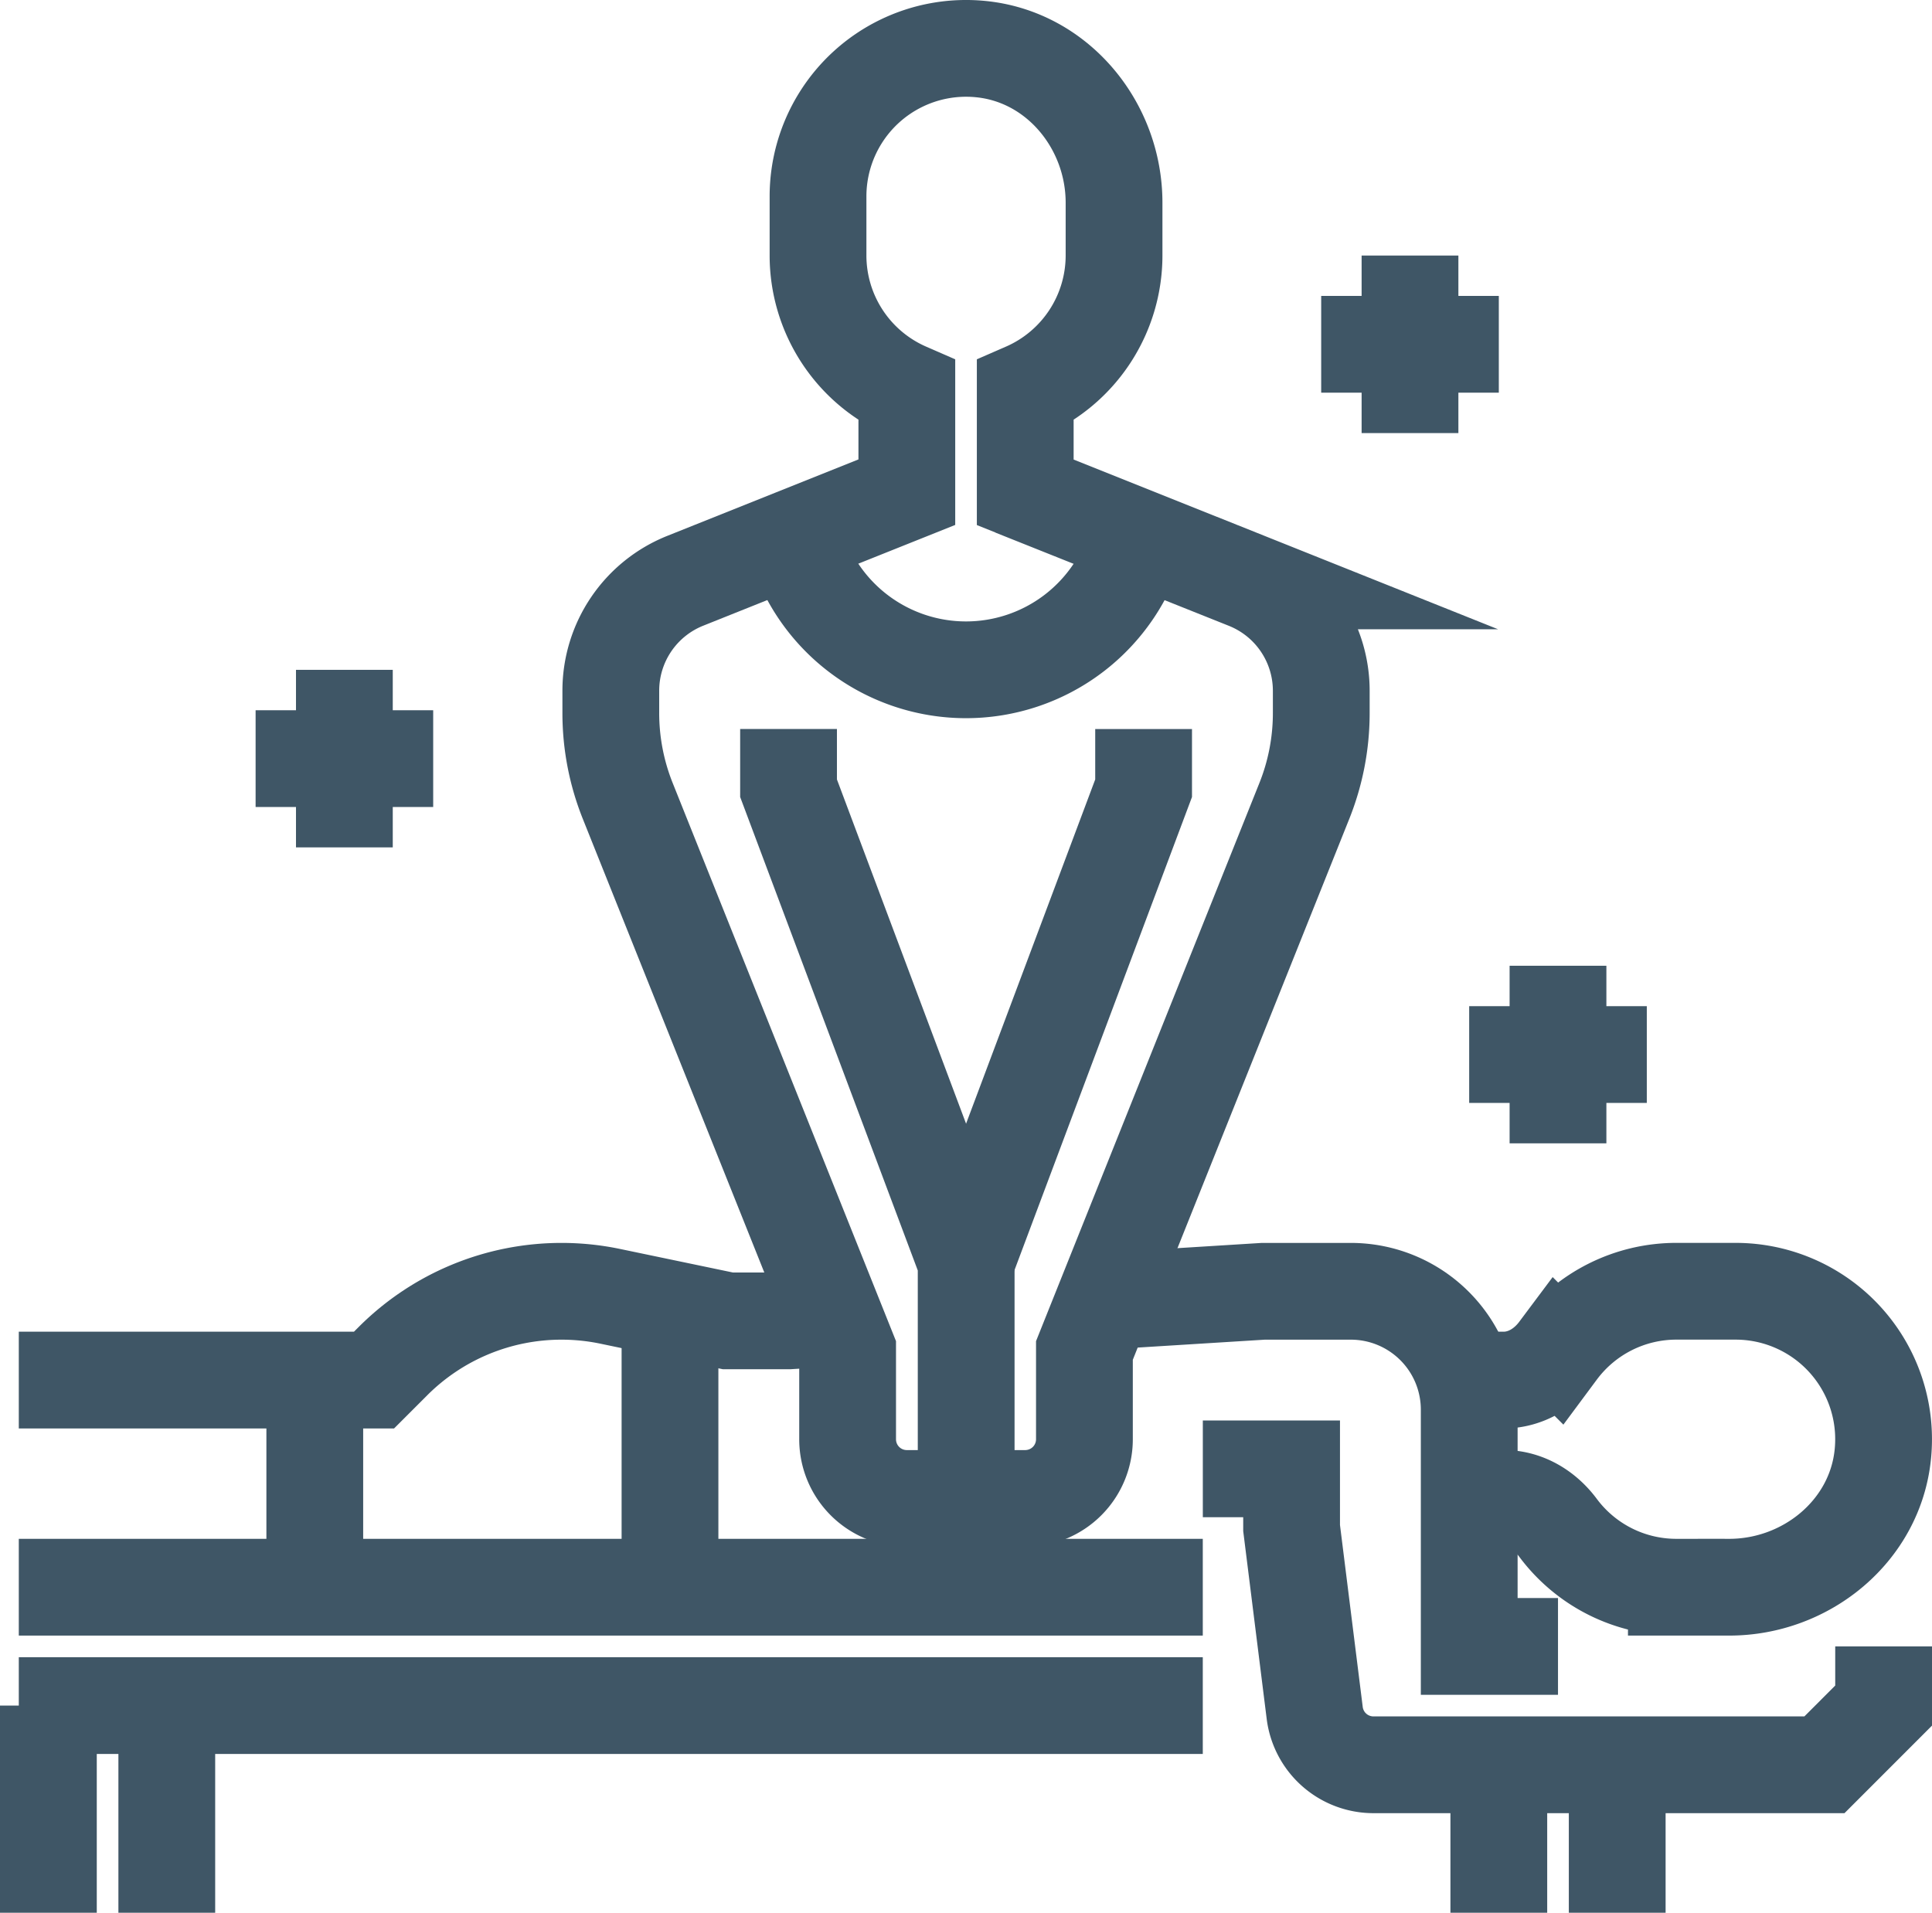
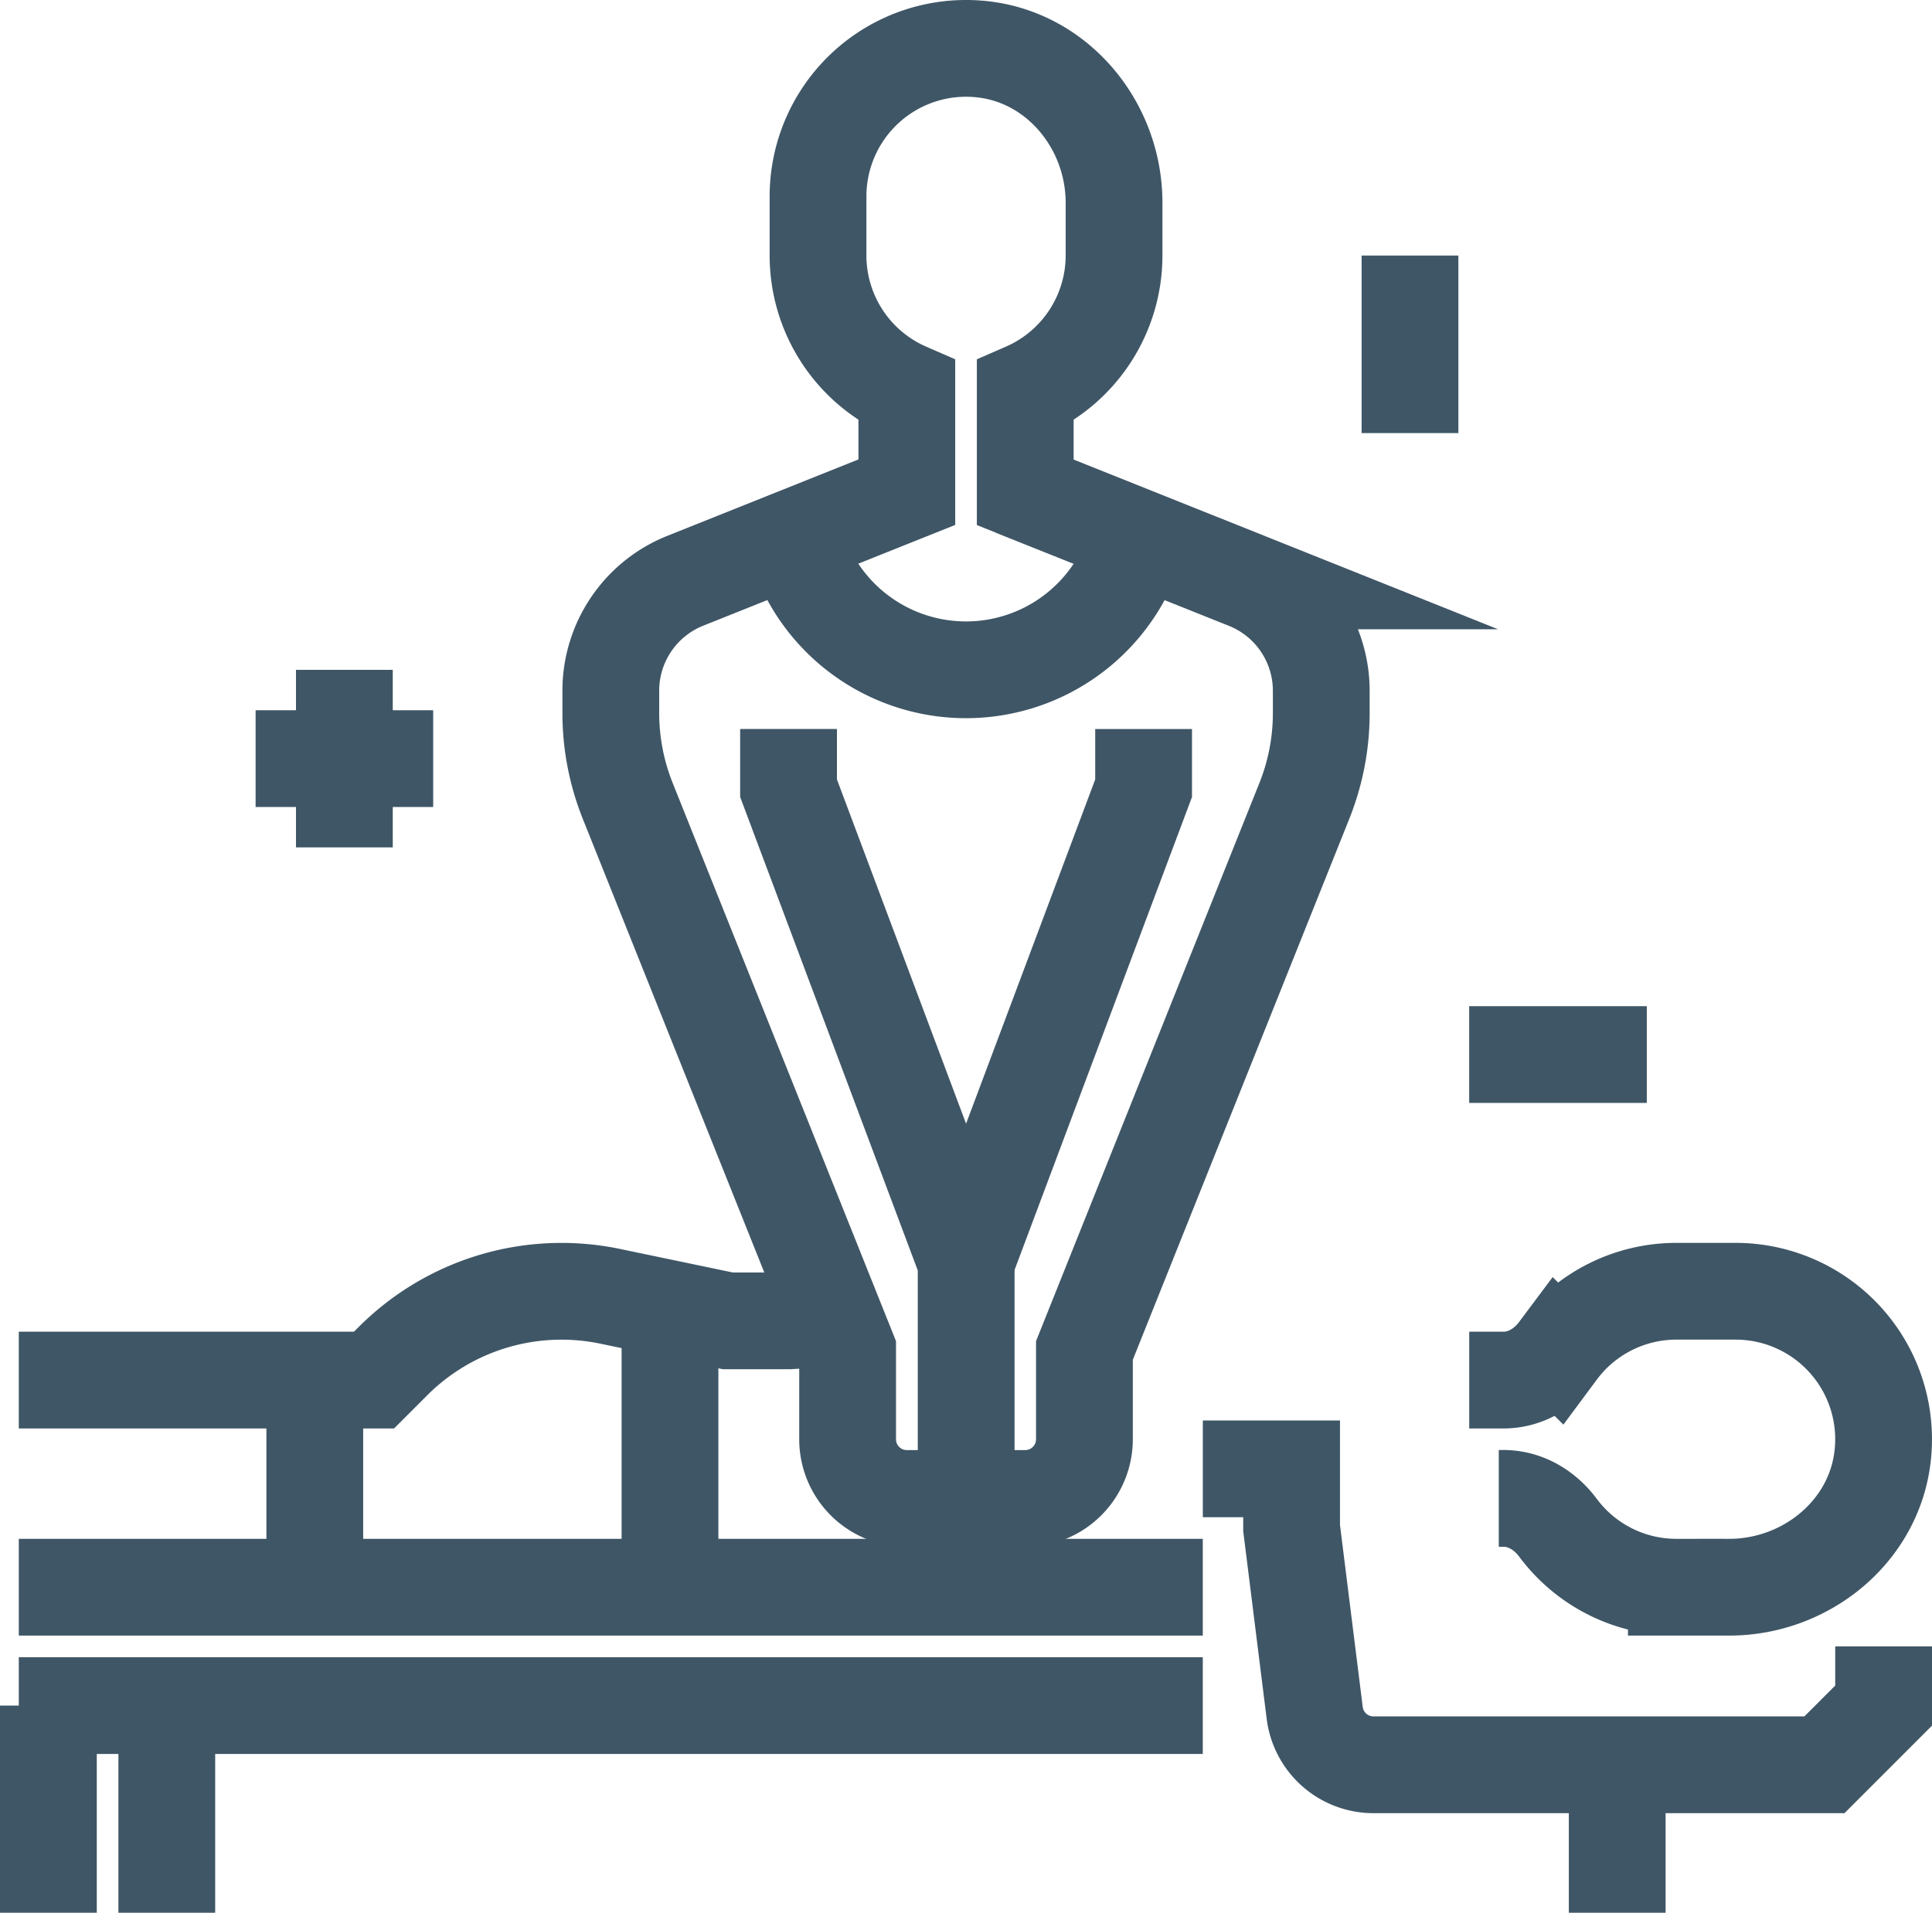
<svg xmlns="http://www.w3.org/2000/svg" id="c06c0934-d8e9-46c1-8342-bea98ada66db" data-name="Layer 2" viewBox="0 0 519.05 514">
  <title>massage</title>
  <line x1="5.05" y1="426.52" x2="323.14" y2="426.52" style="fill: none;stroke: #3f5666;stroke-miterlimit: 10;stroke-width: 26px" />
-   <path d="M300.76,348.54,341.54,346h23.52a31.81,31.81,0,0,1,31.81,31.81v63.62h23.85" transform="translate(-2.15 1)" style="fill: none;stroke: #3f5666;stroke-miterlimit: 10;stroke-width: 26px" />
  <path d="M7.2,369.86h95.43l5.1-5.1A64,64,0,0,1,153,346h0a63.92,63.92,0,0,1,13.09,1.35l31.63,6.6H214l10.94-.68" transform="translate(-2.15 1)" style="fill: none;stroke: #3f5666;stroke-miterlimit: 10;stroke-width: 26px" />
  <path d="M325.3,393.71h23.85v15.91l6.21,49.69a15.91,15.91,0,0,0,15.79,13.93H492.3l15.9-15.91v-15.9" transform="translate(-2.15 1)" style="fill: none;stroke: #3f5666;stroke-miterlimit: 10;stroke-width: 26px" />
  <path d="M396.87,369.86h9.2c5.89,0,11.11-3.15,14.64-7.87a39.62,39.62,0,0,1,31.82-16h15.91A39.76,39.76,0,0,1,508,389.67c-2,20.67-20.51,35.85-41.28,35.85h-14.2a39.61,39.61,0,0,1-31.82-16c-3.53-4.73-8.75-7.87-14.64-7.87h-1.25" transform="translate(-2.15 1)" style="fill: none;stroke: #3f5666;stroke-miterlimit: 10;stroke-width: 26px" />
  <line x1="5.05" y1="458.33" x2="323.14" y2="458.33" style="fill: none;stroke: #3f5666;stroke-miterlimit: 10;stroke-width: 26px" />
-   <line x1="402.67" y1="474.24" x2="402.67" y2="514" style="fill: none;stroke: #3f5666;stroke-miterlimit: 10;stroke-width: 26px" />
  <line x1="434.48" y1="474.24" x2="434.48" y2="514" style="fill: none;stroke: #3f5666;stroke-miterlimit: 10;stroke-width: 26px" />
  <line x1="13" y1="458.33" x2="13" y2="514" style="fill: none;stroke: #3f5666;stroke-miterlimit: 10;stroke-width: 26px" />
  <line x1="44.81" y1="458.33" x2="44.81" y2="514" style="fill: none;stroke: #3f5666;stroke-miterlimit: 10;stroke-width: 26px" />
  <path d="M214,194.9v15.91l47.72,127.24v63.62H245.77a15.9,15.9,0,0,1-15.9-15.91V361.9L170.8,214.23a63.51,63.51,0,0,1-4.55-23.63v-6a31.8,31.8,0,0,1,20-29.53l59.53-23.81V104.07a39.74,39.74,0,0,1-23.86-36.4V51.76a39.77,39.77,0,0,1,43.67-39.57c20.68,2,35.86,20.51,35.86,41.28v14.2a39.74,39.74,0,0,1-23.86,36.4v27.22l59.53,23.81a31.8,31.8,0,0,1,20,29.53v6a63.52,63.52,0,0,1-4.56,23.63L293.49,361.9v23.86a15.91,15.91,0,0,1-15.91,15.91h-15.9" transform="translate(-2.15 1)" style="fill: none;stroke: #3f5666;stroke-miterlimit: 10;stroke-width: 26px" />
  <polyline points="307.24 195.91 307.24 211.81 259.52 339.05" style="fill: none;stroke: #3f5666;stroke-miterlimit: 10;stroke-width: 26px" />
  <path d="M245.77,361.9" transform="translate(-2.15 1)" style="fill: none;stroke: #3f5666;stroke-miterlimit: 10;stroke-width: 26px" />
-   <path d="M245.77,377.81" transform="translate(-2.15 1)" style="fill: none;stroke: #3f5666;stroke-miterlimit: 10;stroke-width: 26px" />
  <path d="M307.77,143.65a47.73,47.73,0,0,1-92.25-.23" transform="translate(-2.15 1)" style="fill: none;stroke: #3f5666;stroke-miterlimit: 10;stroke-width: 26px" />
  <g>
-     <line x1="418.57" y1="259.52" x2="418.57" y2="307.24" style="fill: none;stroke: #3f5666;stroke-miterlimit: 10;stroke-width: 26px" />
    <line x1="442.43" y1="283.38" x2="394.71" y2="283.38" style="fill: none;stroke: #3f5666;stroke-miterlimit: 10;stroke-width: 26px" />
  </g>
  <g>
    <line x1="378.81" y1="68.67" x2="378.81" y2="116.38" style="fill: none;stroke: #3f5666;stroke-miterlimit: 10;stroke-width: 26px" />
-     <line x1="402.67" y1="92.52" x2="354.95" y2="92.52" style="fill: none;stroke: #3f5666;stroke-miterlimit: 10;stroke-width: 26px" />
  </g>
  <g>
    <line x1="92.52" y1="180" x2="92.52" y2="227.71" style="fill: none;stroke: #3f5666;stroke-miterlimit: 10;stroke-width: 26px" />
    <line x1="116.38" y1="203.86" x2="68.67" y2="203.86" style="fill: none;stroke: #3f5666;stroke-miterlimit: 10;stroke-width: 26px" />
  </g>
  <line x1="84.57" y1="370.86" x2="84.57" y2="434.48" style="fill: none;stroke: #3f5666;stroke-miterlimit: 10;stroke-width: 26px" />
  <line x1="180" y1="354.95" x2="180" y2="418.57" style="fill: none;stroke: #3f5666;stroke-miterlimit: 10;stroke-width: 26px" />
</svg>